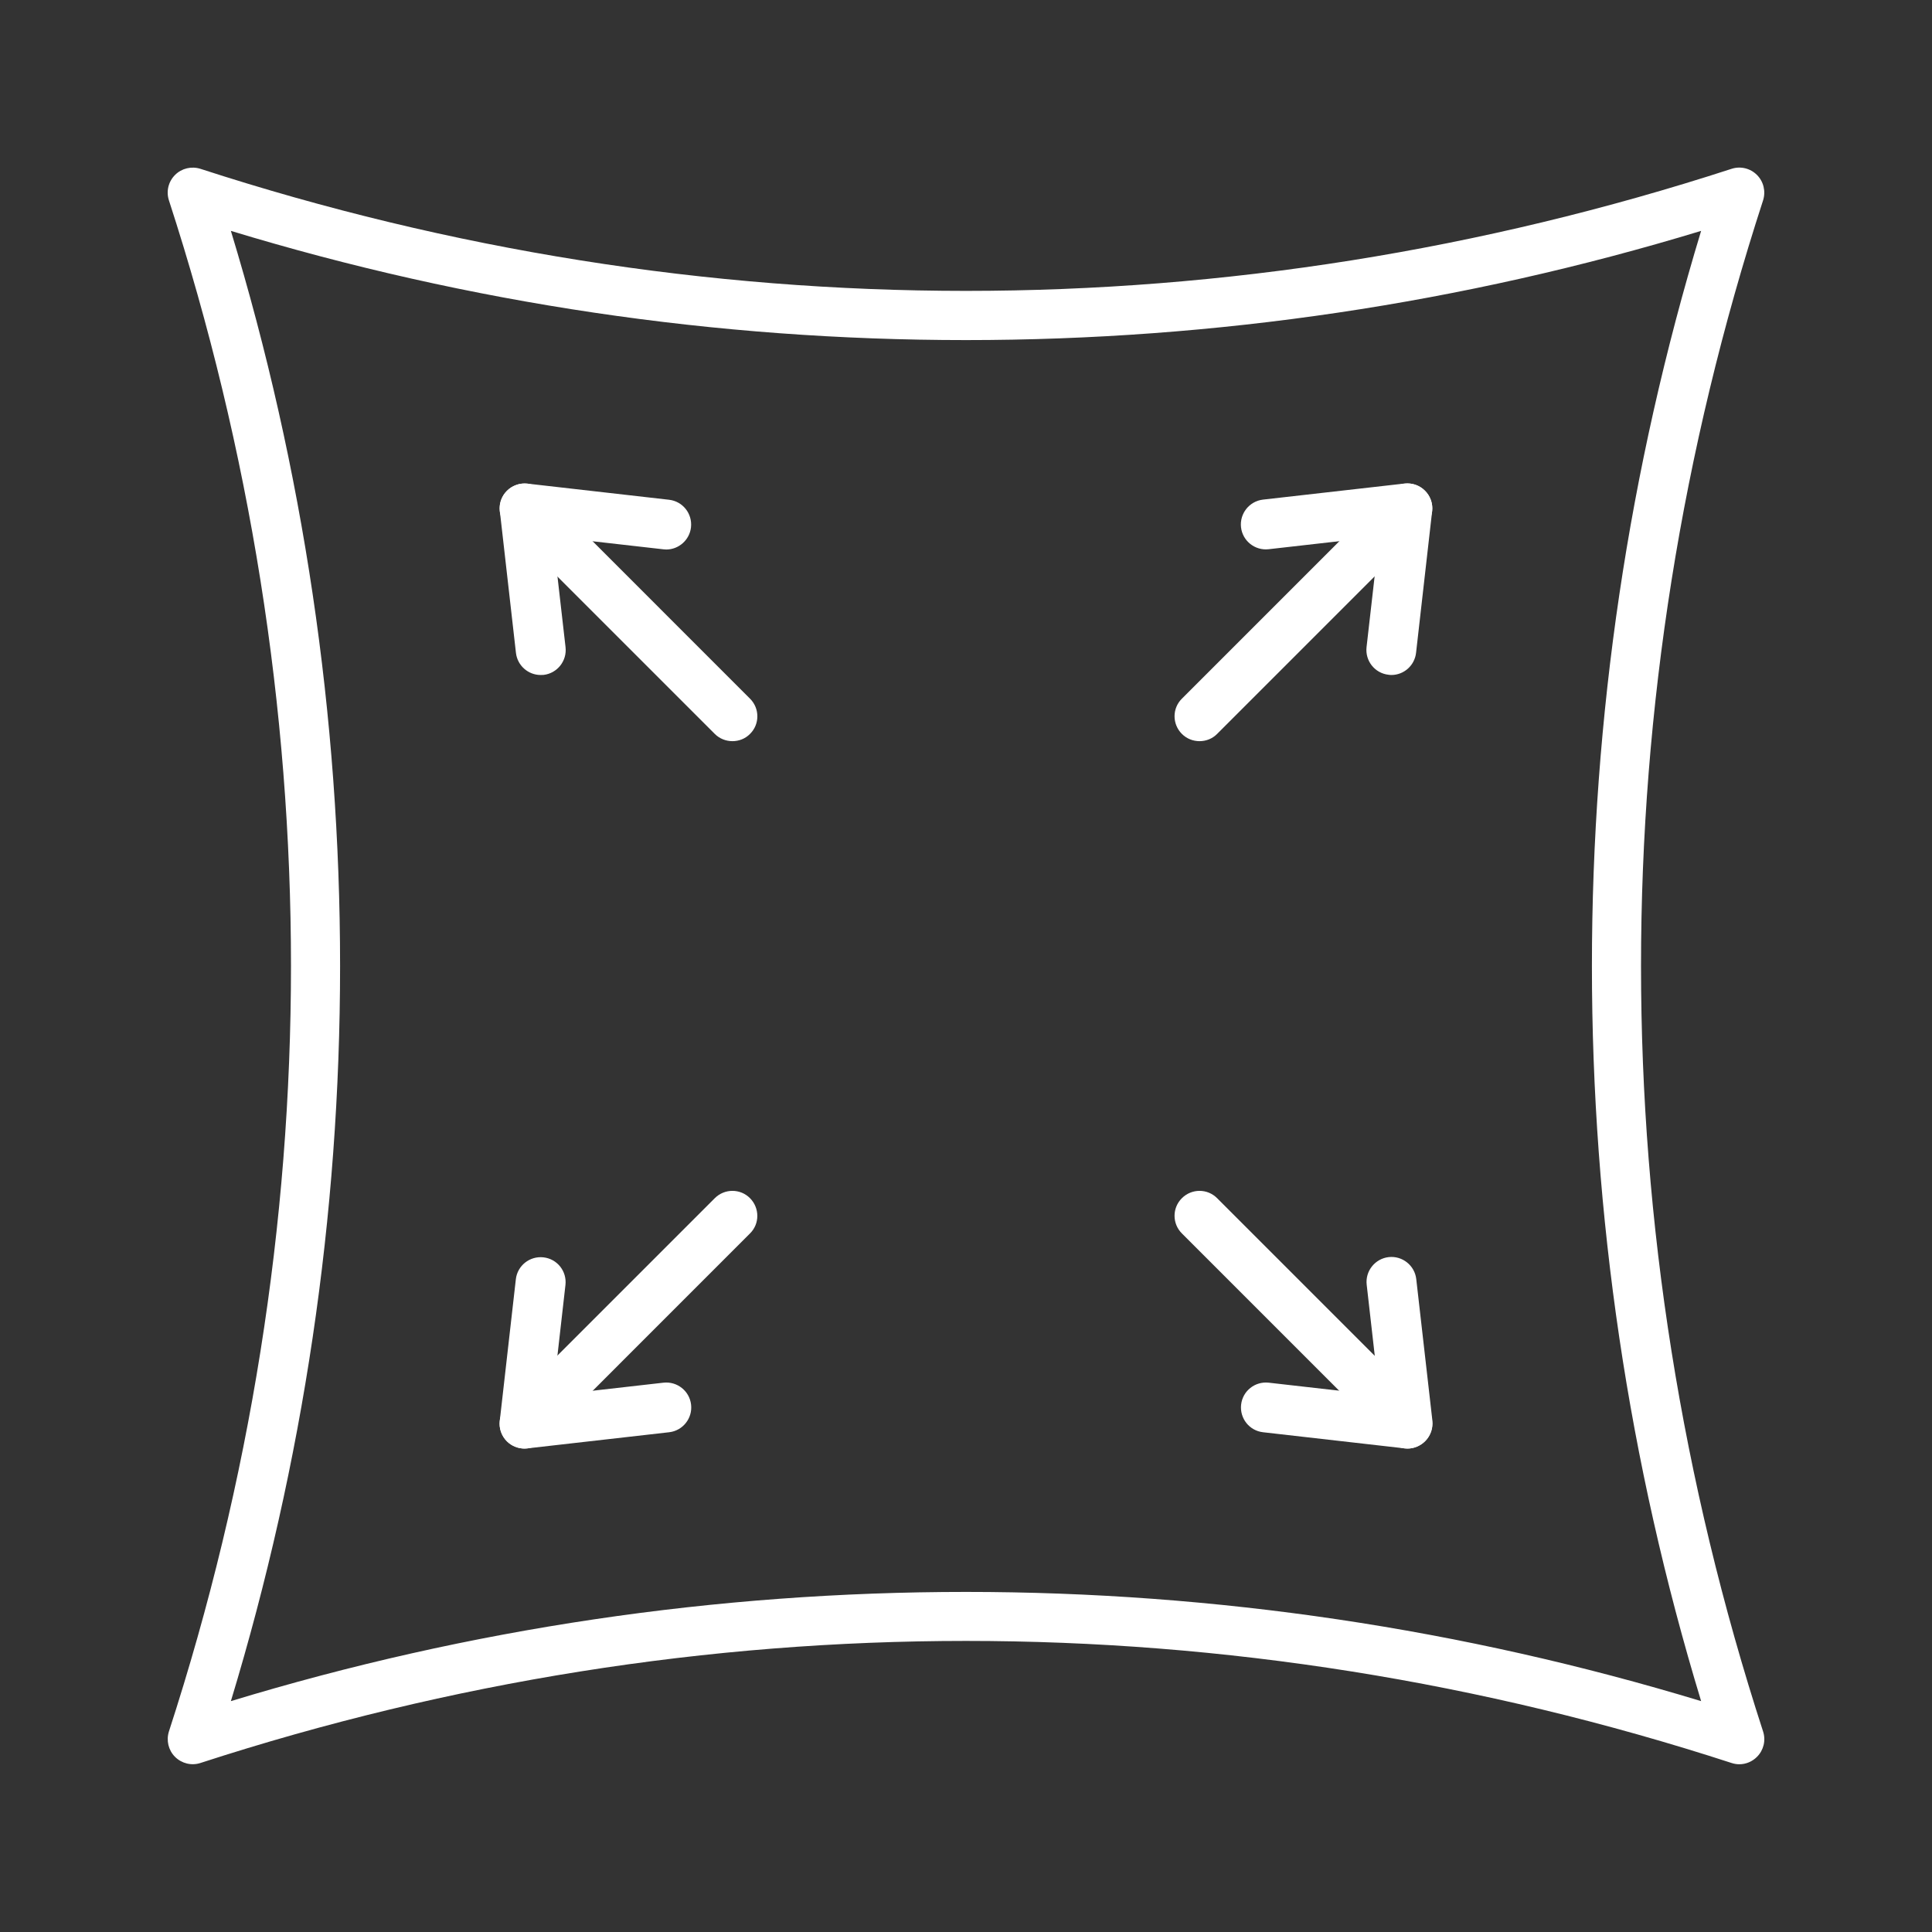
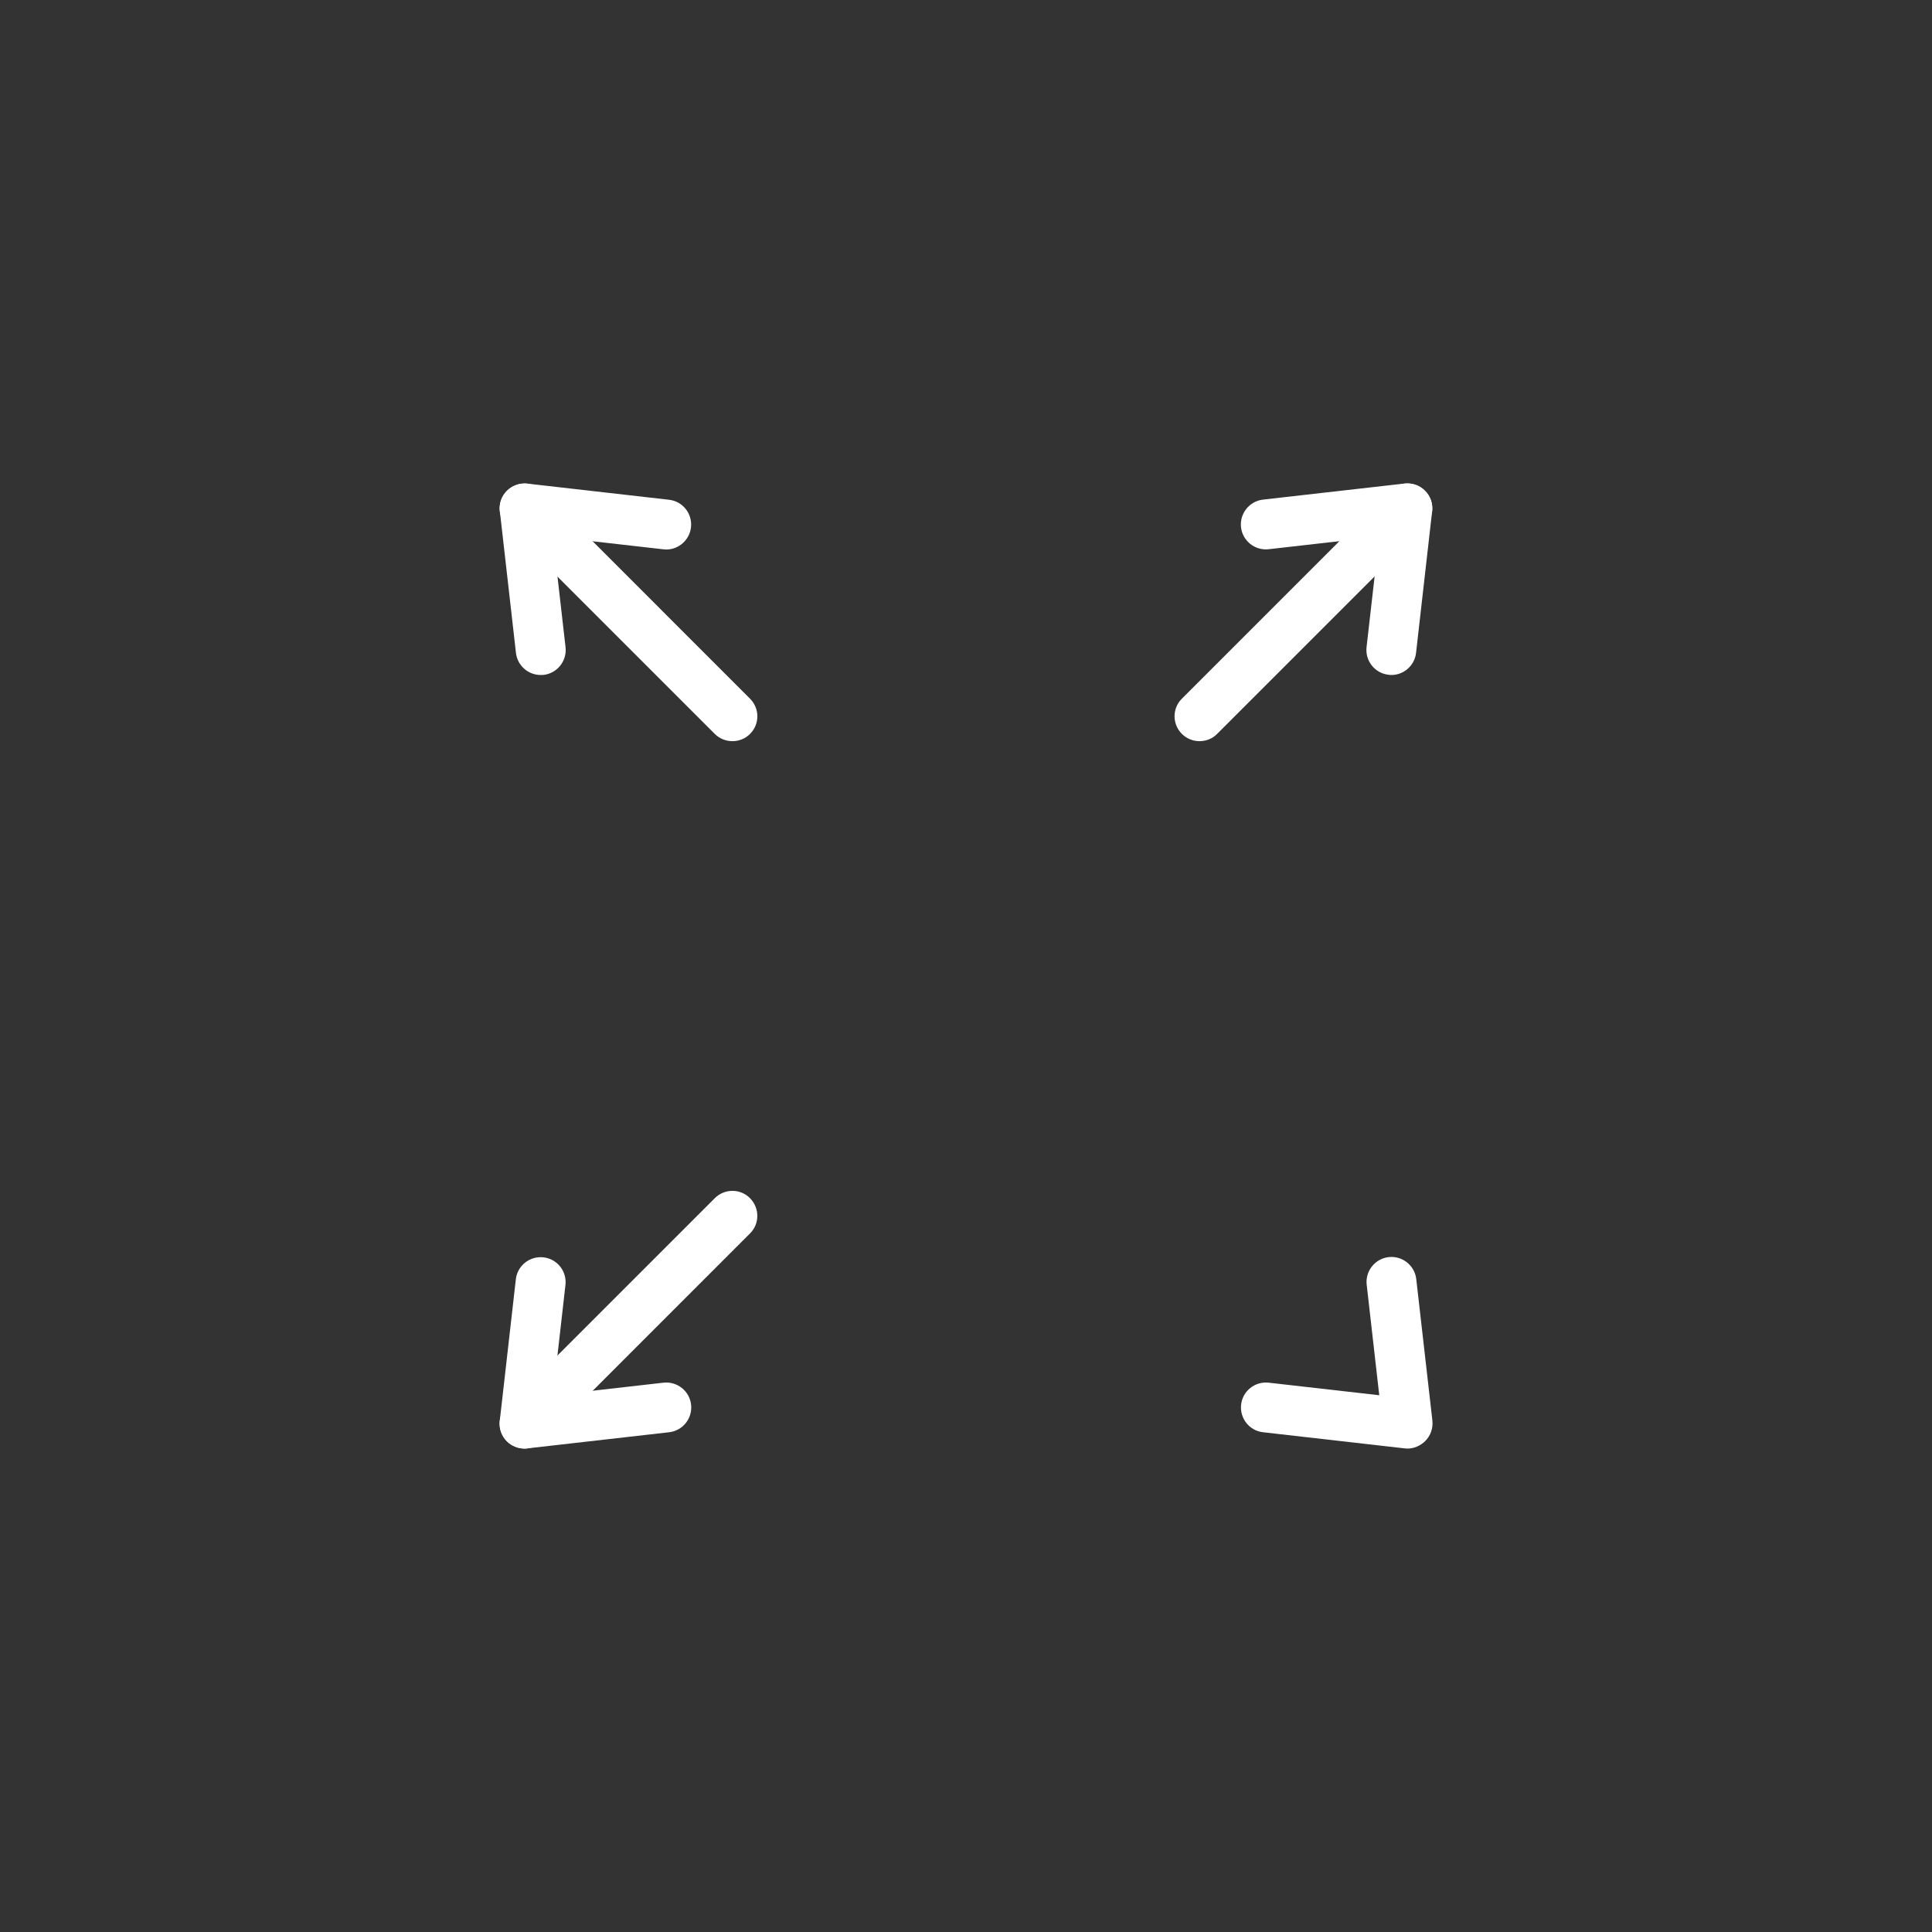
<svg xmlns="http://www.w3.org/2000/svg" width="40" height="40" viewBox="0 0 40 40" fill="none">
  <rect x="0" y="0" width="40" height="40" fill="#333333" stroke="none" />
  <mask id="mask0_521_630" style="mask-type:alpha" maskUnits="userSpaceOnUse" x="0" y="0" width="40" height="40">
    <rect width="40" height="40" fill="white" />
  </mask>
  <g mask="url(#mask0_521_630)">
</g>
  <g clip-path="url(#clip0_521_630)">
-     <path d="M36.01 36.527C35.956 36.527 35.903 36.518 35.851 36.501C25.481 33.131 14.519 33.131 4.149 36.501C3.964 36.561 3.762 36.511 3.624 36.374C3.486 36.236 3.439 36.034 3.497 35.849C6.867 25.479 6.867 14.517 3.497 4.147C3.437 3.962 3.486 3.76 3.624 3.622C3.762 3.484 3.964 3.437 4.149 3.495C14.519 6.865 25.481 6.865 35.851 3.495C36.036 3.435 36.238 3.484 36.376 3.622C36.514 3.76 36.561 3.962 36.503 4.147C33.133 14.517 33.133 25.479 36.503 35.849C36.563 36.034 36.514 36.236 36.376 36.374C36.277 36.473 36.146 36.527 36.01 36.527ZM4.78 4.78C6.282 9.718 7.041 14.833 7.041 20C7.041 25.167 6.279 30.282 4.78 35.22C9.718 33.718 14.833 32.959 20 32.959C25.167 32.959 30.282 33.721 35.22 35.22C33.718 30.282 32.959 25.167 32.959 20C32.959 14.833 33.721 9.718 35.22 4.78C30.282 6.282 25.167 7.041 20 7.041C14.833 7.041 9.718 6.282 4.78 4.78Z" fill="white" />
    <path d="M24.835 15.345C24.704 15.345 24.571 15.296 24.47 15.195C24.267 14.992 24.267 14.665 24.47 14.465L28.773 10.162C28.976 9.959 29.303 9.959 29.503 10.162C29.705 10.364 29.705 10.691 29.503 10.891L25.199 15.195C25.1 15.296 24.967 15.345 24.835 15.345Z" fill="white" />
    <path d="M28.806 13.975C28.786 13.975 28.767 13.973 28.747 13.97C28.463 13.938 28.261 13.682 28.293 13.398L28.554 11.111L26.266 11.371C25.982 11.403 25.726 11.199 25.694 10.917C25.662 10.633 25.866 10.377 26.148 10.344L29.079 10.011C29.236 9.994 29.391 10.047 29.503 10.159C29.615 10.271 29.669 10.426 29.651 10.583L29.318 13.516C29.288 13.779 29.066 13.975 28.806 13.975Z" fill="white" />
    <path d="M15.165 15.345C15.033 15.345 14.9 15.296 14.799 15.195L10.495 10.891C10.293 10.689 10.293 10.361 10.495 10.161C10.697 9.961 11.024 9.959 11.225 10.161L15.528 14.465C15.731 14.667 15.731 14.995 15.528 15.195C15.429 15.296 15.296 15.345 15.165 15.345Z" fill="white" />
    <path d="M11.194 13.975C10.936 13.975 10.712 13.781 10.682 13.516L10.349 10.585C10.332 10.428 10.385 10.273 10.497 10.162C10.609 10.05 10.764 9.996 10.921 10.013L13.852 10.347C14.136 10.379 14.338 10.635 14.306 10.919C14.276 11.181 14.052 11.377 13.794 11.377C13.775 11.377 13.755 11.375 13.736 11.373L11.448 11.113L11.709 13.4C11.741 13.684 11.537 13.94 11.255 13.973C11.233 13.973 11.214 13.975 11.194 13.975Z" fill="white" />
-     <path d="M29.139 29.991C29.008 29.991 28.874 29.942 28.773 29.841L24.47 25.537C24.267 25.335 24.267 25.008 24.47 24.807C24.672 24.605 24.999 24.605 25.199 24.807L29.503 29.111C29.705 29.313 29.705 29.64 29.503 29.841C29.404 29.94 29.27 29.991 29.139 29.991Z" fill="white" />
    <path d="M29.139 29.991C29.12 29.991 29.1 29.989 29.081 29.987L26.15 29.653C25.866 29.621 25.664 29.365 25.696 29.081C25.728 28.797 25.984 28.595 26.268 28.627L28.556 28.887L28.296 26.6C28.263 26.316 28.468 26.06 28.75 26.027C29.034 25.995 29.29 26.2 29.322 26.482L29.656 29.412C29.673 29.57 29.619 29.724 29.507 29.836C29.406 29.935 29.275 29.991 29.139 29.991Z" fill="white" />
    <path d="M10.861 29.991C10.73 29.991 10.596 29.942 10.495 29.841C10.293 29.638 10.293 29.311 10.495 29.111L14.799 24.807C15.001 24.605 15.328 24.605 15.528 24.807C15.729 25.01 15.731 25.337 15.528 25.537L11.225 29.841C11.126 29.94 10.992 29.991 10.861 29.991Z" fill="white" />
    <path d="M10.861 29.991C10.725 29.991 10.594 29.938 10.495 29.841C10.383 29.729 10.329 29.574 10.347 29.417L10.68 26.486C10.712 26.202 10.969 26 11.252 26.032C11.537 26.064 11.739 26.32 11.707 26.604L11.448 28.887L13.736 28.627C14.02 28.595 14.276 28.799 14.308 29.081C14.341 29.365 14.136 29.621 13.854 29.653L10.919 29.987C10.9 29.989 10.88 29.991 10.861 29.991Z" fill="white" />
  </g>
  <defs>
    <clipPath id="clip0_521_630">
      <rect width="34" height="34" fill="white" transform="translate(3 3)" />
    </clipPath>
  </defs>
</svg>